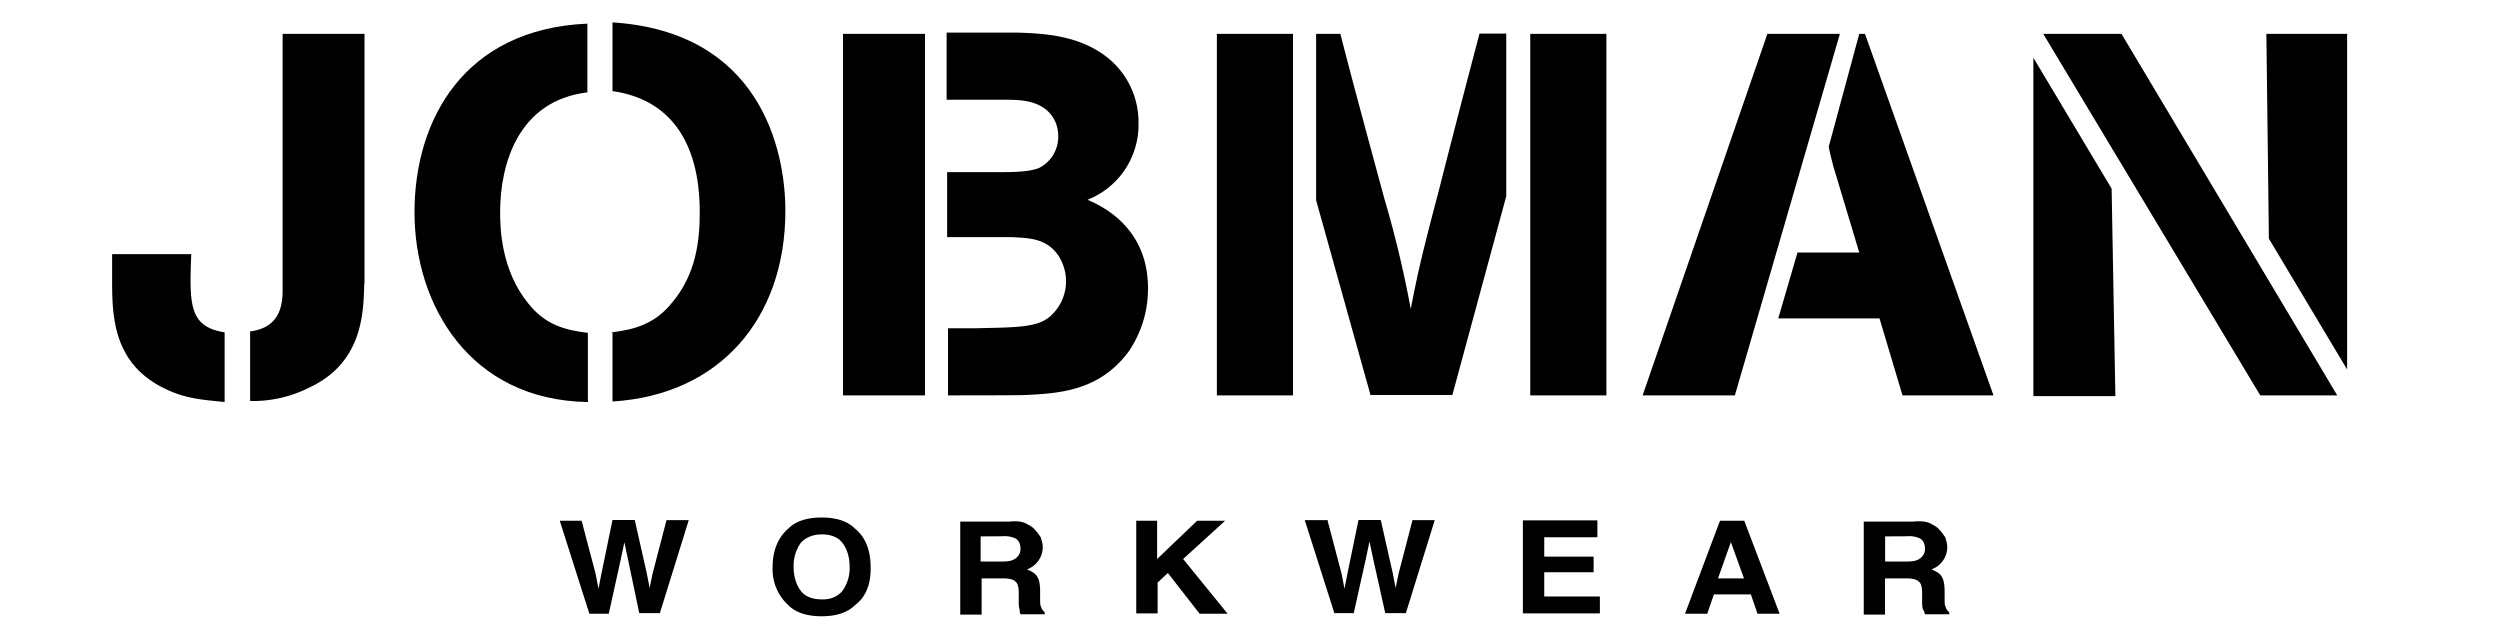
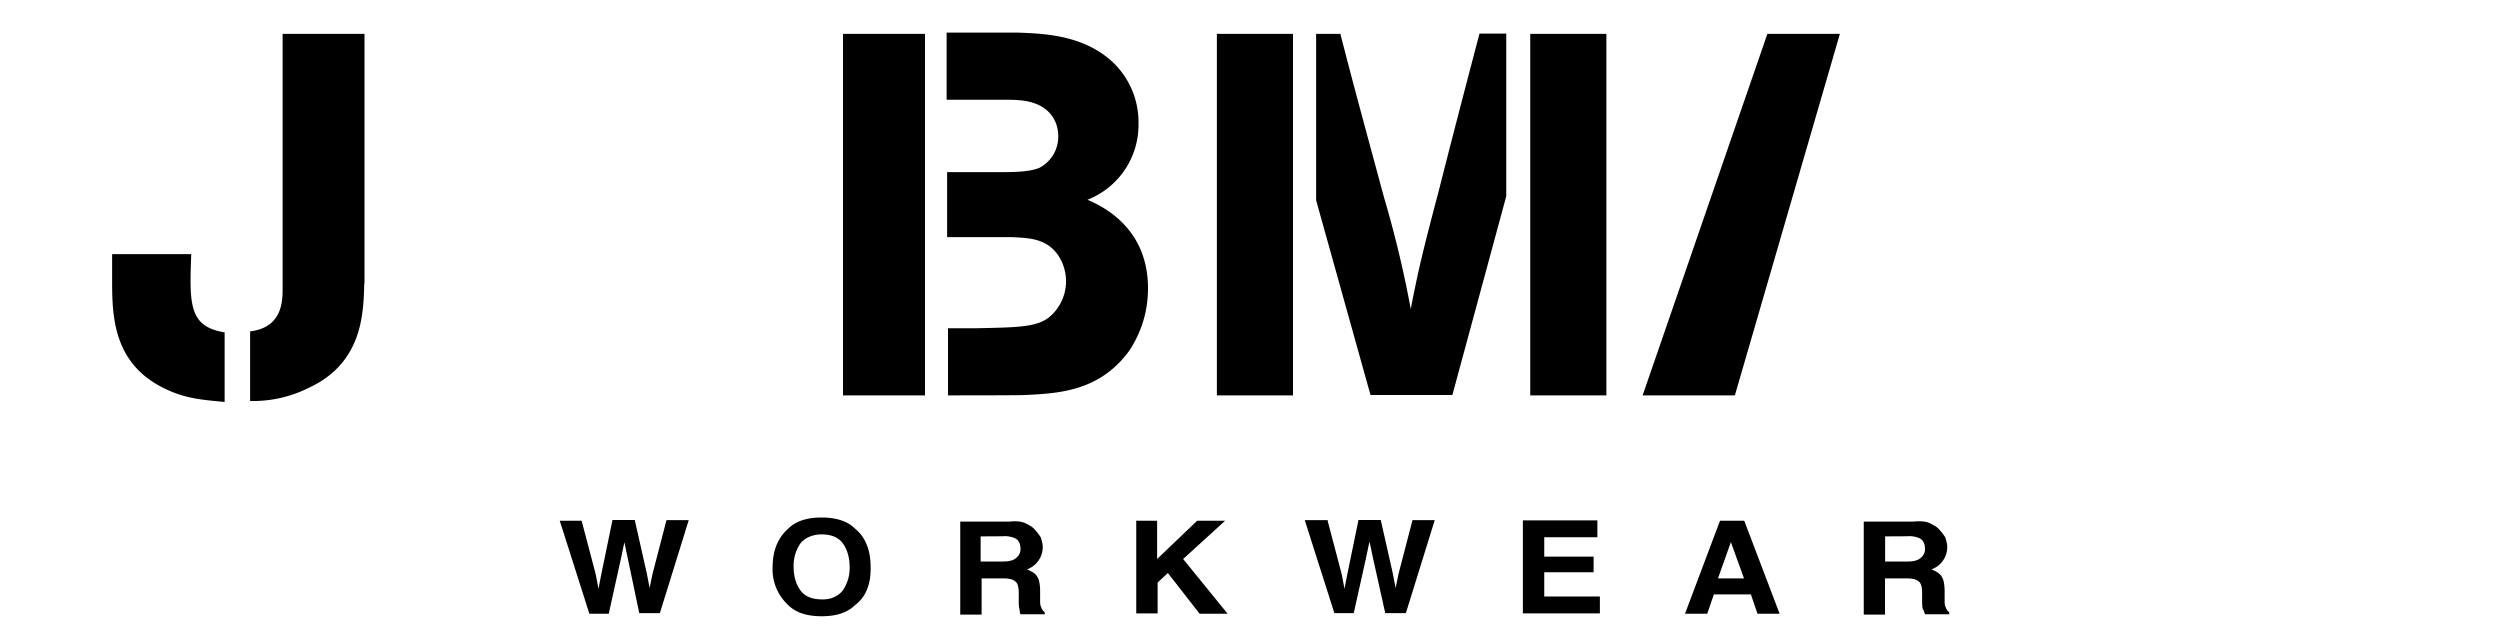
<svg xmlns="http://www.w3.org/2000/svg" xml:space="preserve" viewBox="0 0 2000 500">
  <path d="m465.3 416.6 11.2 42.5 2.3 11.9 2.3-11.9L490 416h17.8l9.6 42.5 2.3 11.9 2.3-11.2 11.2-43.1H551l-23.1 74.4h-16.5l-8.9-42.5-3-14.2-3 14.2-9.5 43h-15.5l-23.7-74.4h17.5z" />
  <path d="M684 484.1c-5.9 5.9-14.8 8.9-26.7 8.9-11.9 0-20.8-3-26.7-8.9a38.8 38.8 0 0 1-12.5-30.6c0-13.5 4.6-23.7 12.5-30.6 5.9-5.9 14.8-8.9 26.7-8.9 11.9 0 20.8 3 26.7 8.9 8.2 6.6 12.5 17.1 12.5 30.6.3 13.5-3.6 24-12.5 30.6zm-10.2-11.2a31.1 31.1 0 0 0 5.9-19.4c0-8.2-2.3-14.8-5.9-19.4-3.6-4.6-9.6-6.6-16.5-6.6-6.6 0-12.5 2.3-16.5 6.6a31.1 31.1 0 0 0-5.9 19.4c0 8.2 2.3 14.8 5.9 19.4s9.6 6.6 16.5 6.6c6.6.3 12.5-2 16.5-6.6z" />
  <path d="M820.4 418.6c3 1.6 5.9 3 7.6 5.3 1.6 1.6 3 3.6 4.6 5.9.7 2.3 1.6 5.3 1.6 7.6a19 19 0 0 1-12.6 18.1c3.6 1.6 6.6 3 8.2 5.9 1.6 2.3 2.3 6.6 2.3 11.9v5.3c0 3.6 0 5.9.7 6.6a8 8 0 0 0 3 4.6v1.6h-19.4c-.7-1.6-.7-3-.7-3.6-.7-2.3-.7-4.6-.7-6.6v-6.6c0-4.6-.7-8.2-3-9.6-1.6-1.6-5.3-2.3-9.6-2.3h-17.1v29h-17.1v-74.4h39.5c5.1-.7 9.7-.1 12.7 1.3zm-35.9 10.5v20.1h18.4c3.6 0 6.6-.7 8.2-1.6 3-1.6 5.3-4.6 5.3-8.2 0-4.6-1.6-7.6-4.6-8.9-1.6-.7-4.6-1.6-8.2-1.6.3.2-19.1.2-19.1.2z" />
  <path d="M908.6 416.6h17.1v30.6l32-30.6h22.4l-33.6 30.6 35.6 43.8h-22.4l-25.4-32.6-8.2 7.6v24.7H909v-73.8h-.3v-.3z" />
  <path d="m1062.1 416.6 11.2 42.5 2.3 11.9 2.3-11.9 8.9-43.1h17.8l9.6 42.5 2.3 11.9 2.3-11.2 11.2-43.1h17.8l-23.1 74.4h-16.5l-9.6-43.1-3-14.2-3 14.2-9.6 43.1h-15.5l-23.7-74.4h18.4v.7h-.1z" />
  <path d="M1278.5 429.8h-43.1v15.5h39.5v12.5h-39.5v19.4h44.5v13.5h-61.6v-74.4h59.6v13.5h.6z" />
  <path d="M1376 416.6h19.4l28.3 74.4H1406l-5.3-15.5h-29.6l-5.3 15.5H1348l28-74.4zm-1.6 46.1h20.8l-10.5-29-10.3 29z" />
  <path d="M1544 418.6c3 1.6 5.9 3 7.6 5.3 1.6 1.6 3 3.6 4.6 5.9.7 2.3 1.6 5.3 1.6 7.6a19 19 0 0 1-12.6 18.1c3.6 1.6 6.6 3 8.2 5.9 1.6 2.3 2.3 6.6 2.3 11.9v5.3c0 3.6 0 5.9.7 6.6a8 8 0 0 0 3 4.6v1.6H1540c-.7-1.6-.7-3-1.6-3.6-.7-2.3-.7-4.6-.7-6.6v-6.6c0-4.6-.7-8.2-3-9.6-1.6-1.6-5.3-2.3-9.6-2.3H1508v29h-17v-74.4h39.5c5.9-.7 10.6-.1 13.5 1.3zm-35.9 10.5v20.1h18.4c3.6 0 6.6-.7 8.2-1.6 3-1.6 5.3-4.6 5.3-8.2 0-4.6-1.6-7.6-4.6-8.9-1.6-.7-4.6-1.6-8.2-1.6.4.2-19.1.2-19.1.2z" />
  <g>
    <path d="M89.8 203.3H153c-1.6 40.8-1.6 58 26.7 62.6v55.7c-15.5-1.6-29.6-2.3-45.5-9.6-43.1-19.4-44.5-57.3-44.5-87v-21.7zM291.4 227c-.7 22.4-.7 63.2-44.5 83.3a99.4 99.4 0 0 1-46.8 10.5v-55.7c24.7-3 26-22.4 26-33.6V27.1h65.5V227h-.2z" />
-     <path d="M469.9 321.6C376 320 331.6 244.2 331.6 169.8c0-73.8 39.5-146.6 138.3-150.9v55c-55 6.6-69.8 56.7-69.8 95.9 0 12.5.7 46.1 22.4 72.8 13.5 17.1 29 21.4 47.8 23.7v55.3h-.4zm19.4-55.7c18.4-2.3 34.9-6.6 49.1-24.7 18.4-22.4 21.4-48.4 21.4-71.5 0-58-25.4-90.6-69.8-96.8v-55C607.6 25.5 628.3 119 628.3 168.7c0 85.6-52 147.2-138.3 152.5v-55.7h-.7v.4z" />
    <path d="M674.4 316.3V27.1H740v289.2h-65.6zm84 0v-53.7h22.4c32.6-.7 48.4-.7 58.6-8.9a37.4 37.4 0 0 0 6.9-49.8c-9.6-13.5-23.7-13.5-37.2-14.2h-51.4v-52h41.5c10.5 0 24.7 0 32.6-3.6a28 28 0 0 0 14.8-24.7c0-6.6-1.6-11.9-5.3-17.1-9.6-12.5-26-12.5-37.9-12.5h-46.1V26.1h57.3c18.4.7 46.1 1.6 68.5 17.8a66 66 0 0 1 27.7 55 64.3 64.3 0 0 1-40.8 60.9c10.5 4.6 48.4 21.4 48.4 70.8 0 23.1-8.2 39.5-14.8 49.7C880 313 847 314.7 820.4 316c0 .3-62 .3-62 .3z" />
    <path d="M973.5 316.3V27.1h60.9v289.2h-60.9zm79.4-156.1V27.1h19.4c11.2 43.8 23.1 87 34.9 130.8a871.3 871.3 0 0 1 21.4 89.3c5.9-30.6 9.6-46.1 22.4-94.5 10.5-41.5 21.4-83.3 32.6-125.8h21.4V157l-43.1 159h-65.5l-43.5-155.8zm171.3 156.1V27.1h60.9v289.2h-60.9z" />
    <path d="M1387.9 316.3h-73.8l99.8-289.2h58z" />
-     <path d="M1487.4 27.1h4.6l102.8 289.2H1522l-18.4-61.6h-81L1438 202h49.4l-20.8-69.2c-1.6-6.6-3-11.2-3.6-15.5l24.4-90.2z" />
-     <path d="M1626.7 316.3V46.2l62.6 104.7 3 166h-65.5l-.1-.6zm7.9-289.2h62.6l172.6 289.2h-61.6L1634.6 27.1zm178.5 0h64.6v268.5l-62.6-104.7-2-163.8z" />
  </g>
</svg>